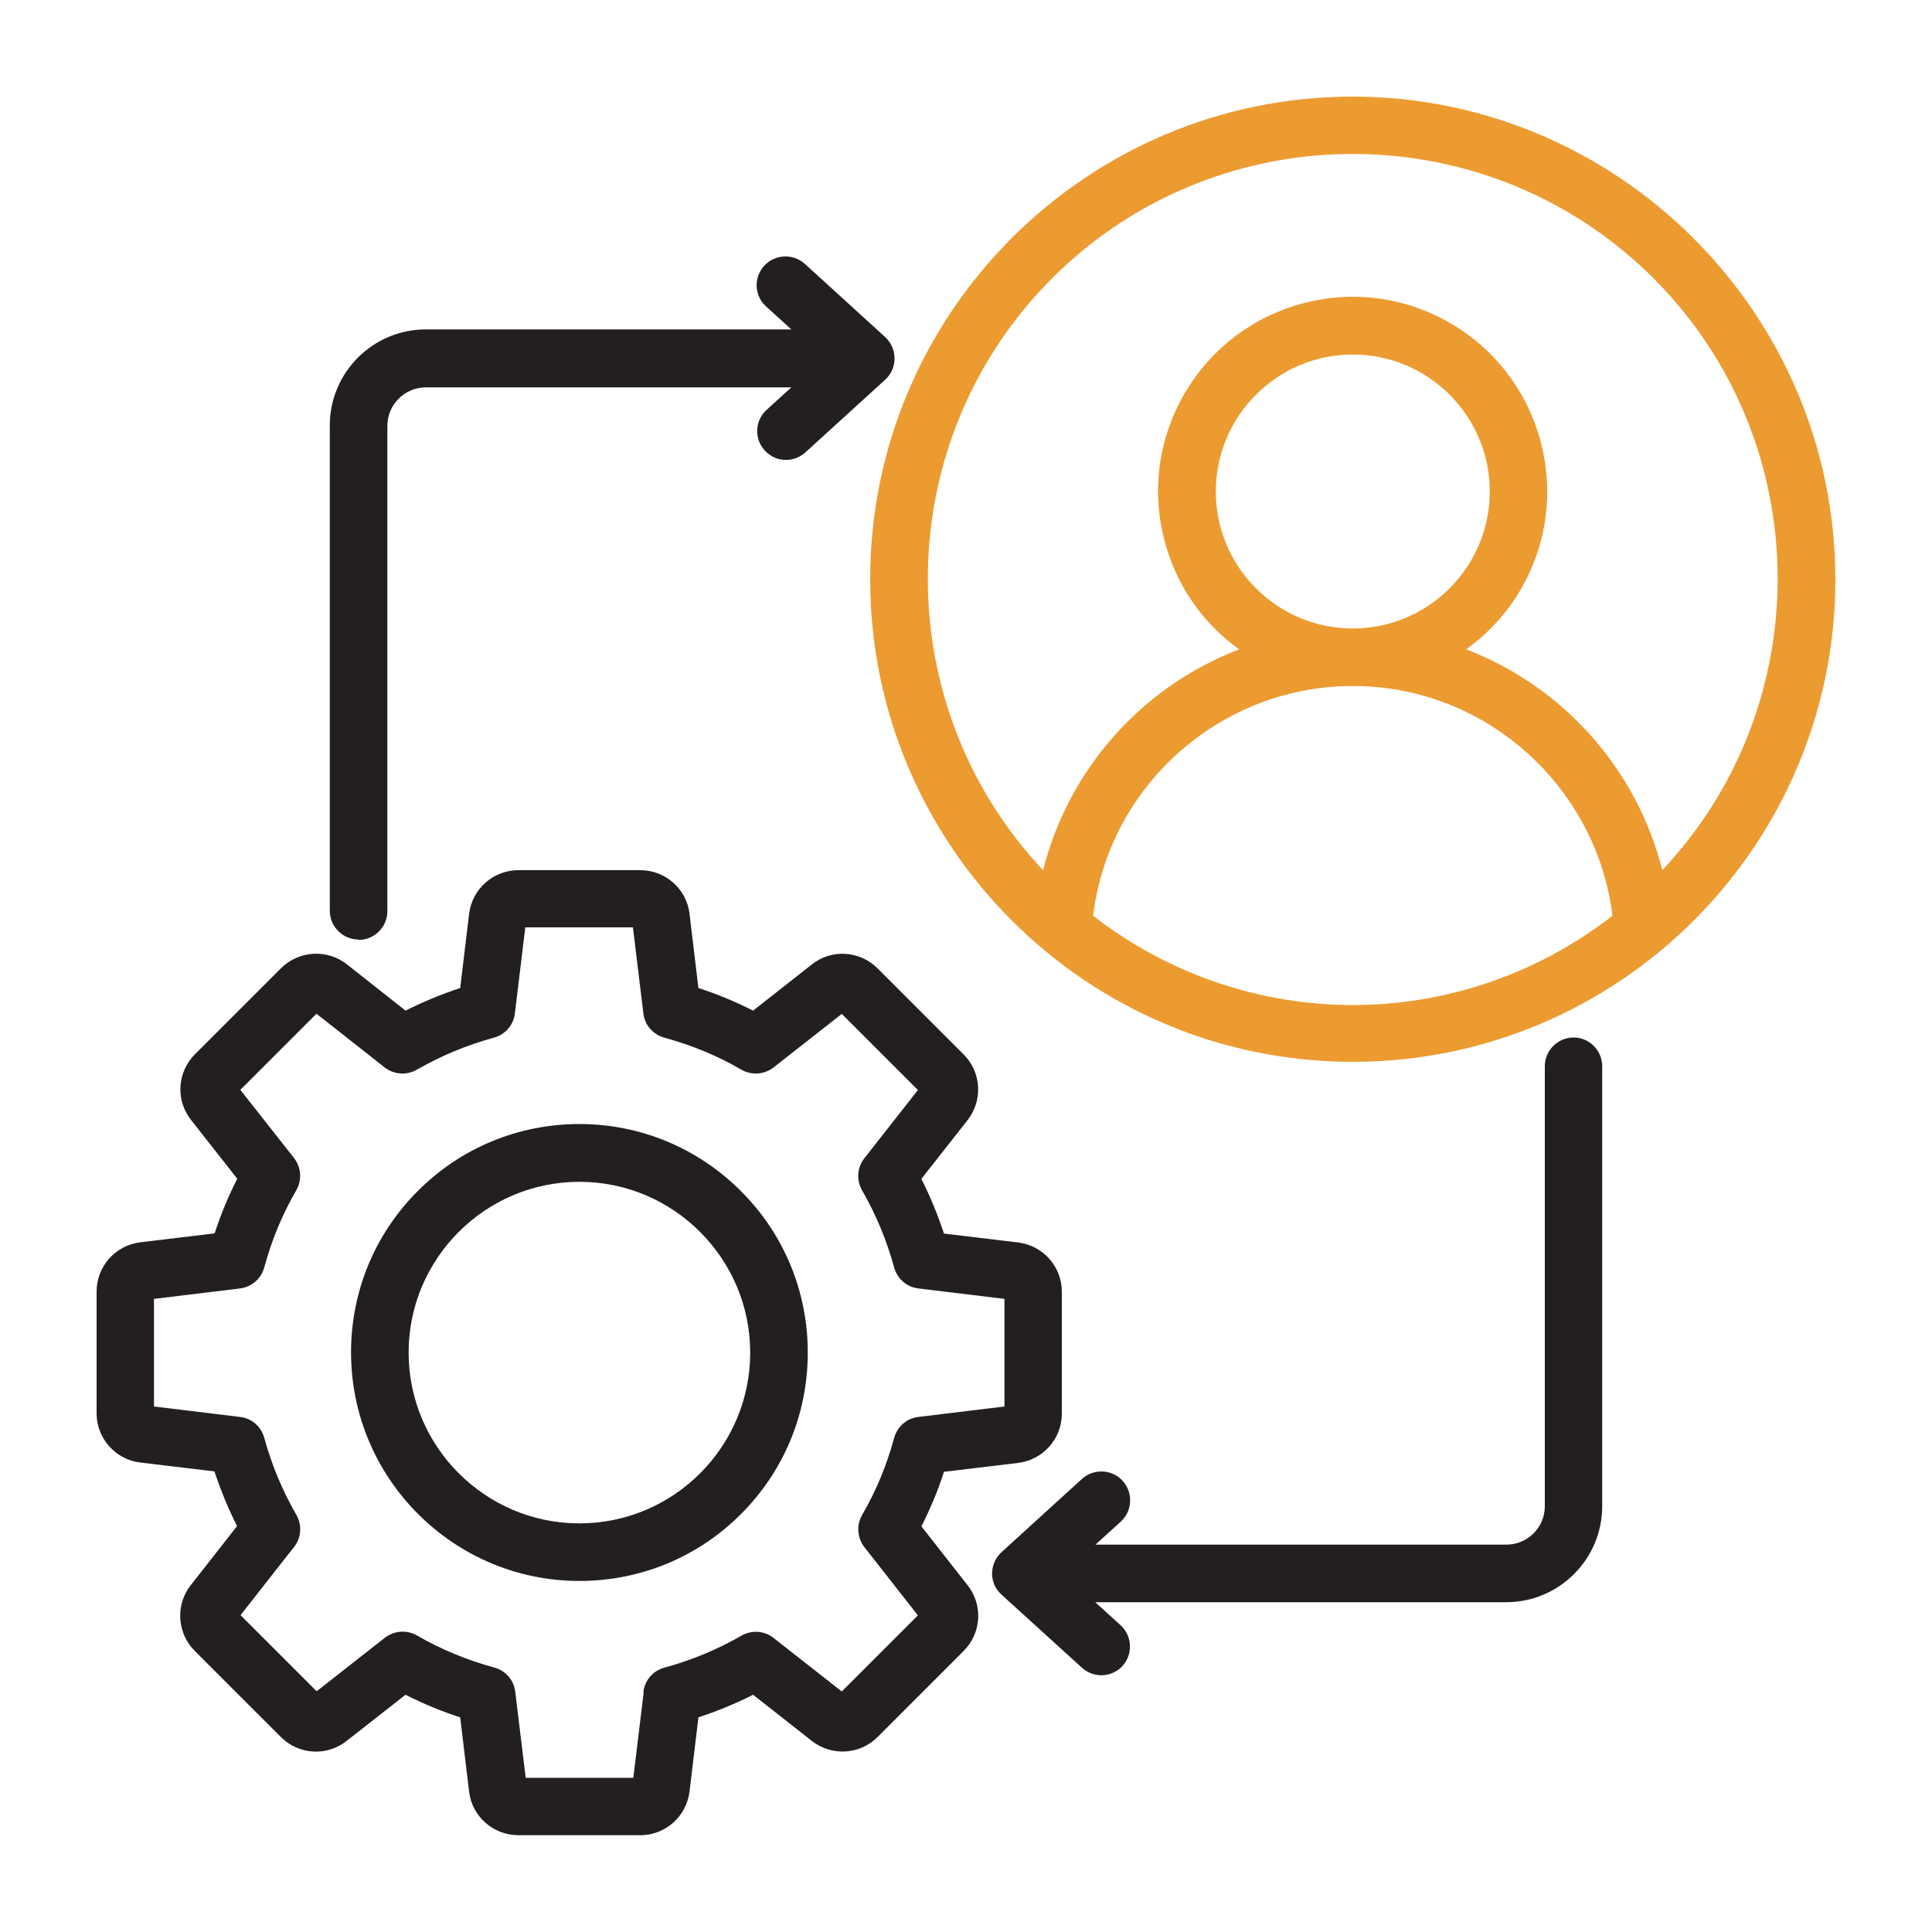
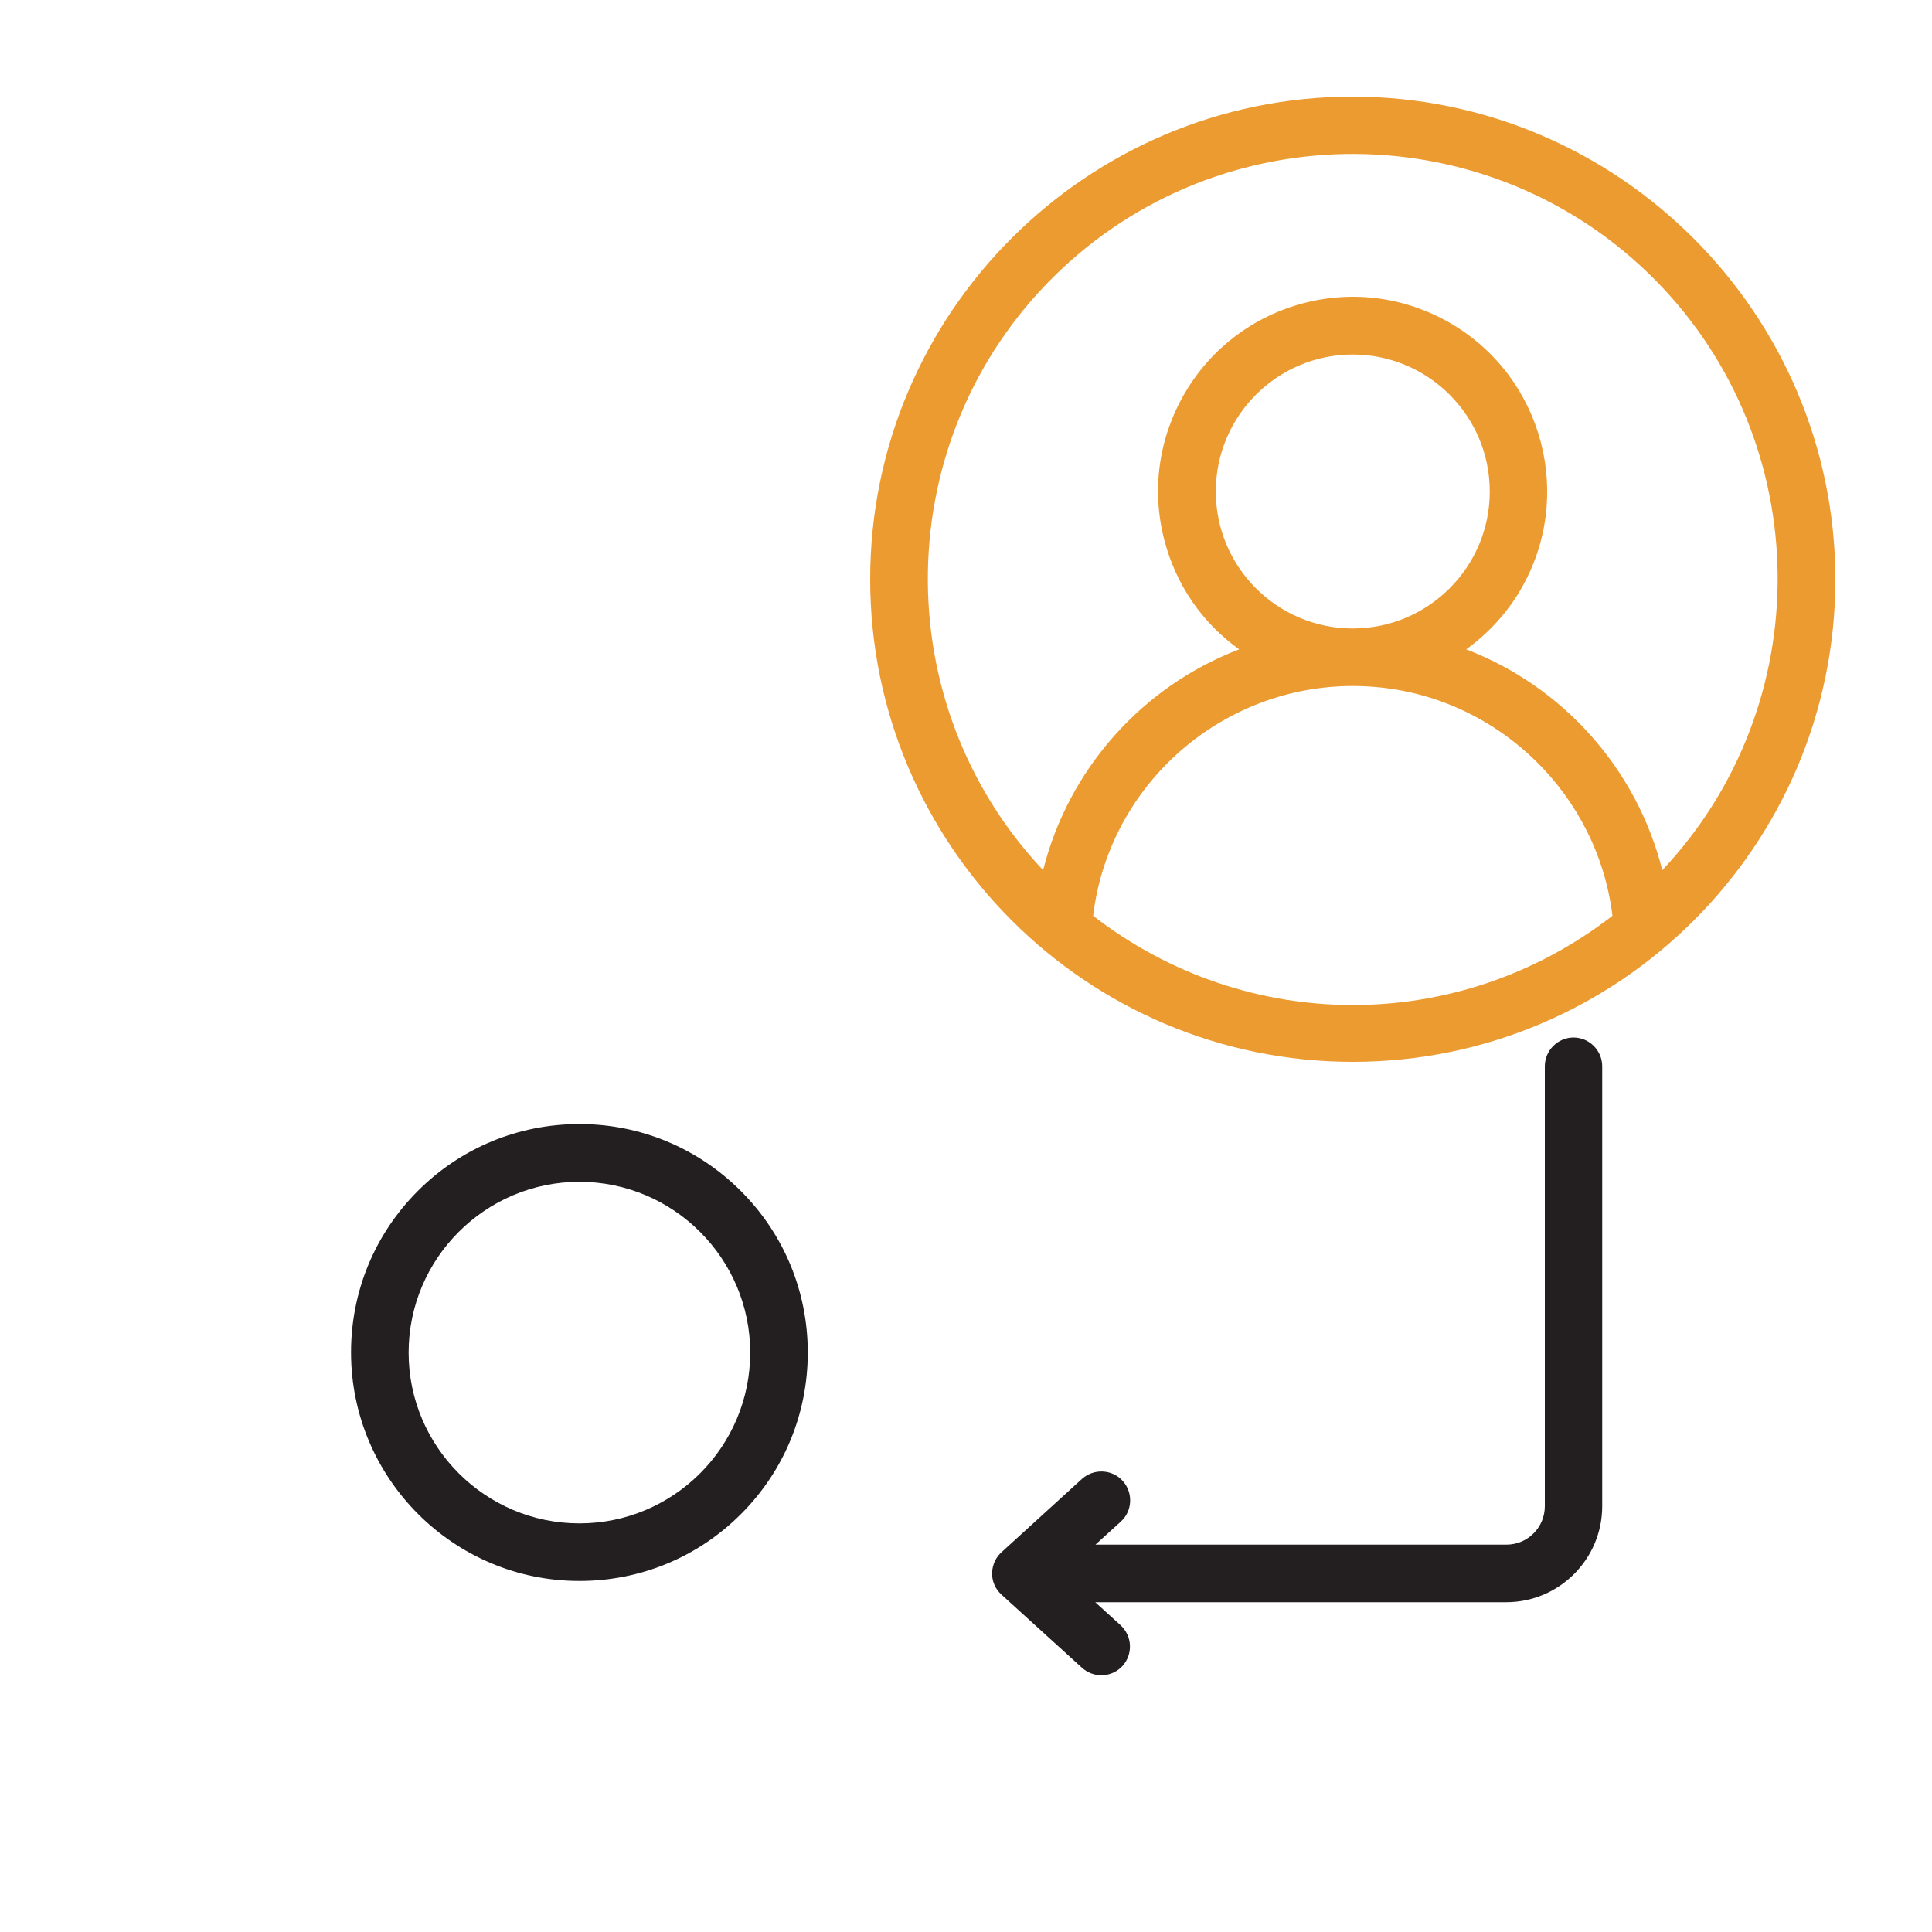
<svg xmlns="http://www.w3.org/2000/svg" id="a" viewBox="0 0 100 100">
  <path d="M41.81,70.01c0-3.16-1.23-6.13-3.46-8.36s-5.2-3.47-8.36-3.47h0c-3.16,0-6.13,1.23-8.36,3.46-2.23,2.23-3.46,5.2-3.46,8.36,0,6.52,5.3,11.83,11.82,11.83h0c3.16,0,6.13-1.23,8.36-3.46,2.23-2.23,3.46-5.2,3.46-8.36ZM38.83,70.01c0,4.88-3.97,8.84-8.84,8.84s-8.84-3.97-8.84-8.84,3.97-8.84,8.84-8.84,8.84,3.97,8.84,8.84Z" style="fill:#231f20; stroke-width:0px;" />
-   <path d="M18.56,48.65c.82,0,1.49-.67,1.49-1.49v-25.12c0-1.1.9-1.99,1.99-1.99h18.92l-1.32,1.2c-.56.54-.6,1.44-.09,2.03.26.3.62.49,1.01.52.39.03.78-.09,1.1-.36l4.16-3.79s.06-.06.09-.09c.27-.29.41-.68.39-1.07-.02-.4-.19-.77-.48-1.04l-4.16-3.79c-.61-.55-1.55-.51-2.11.1-.55.61-.51,1.55.1,2.1l1.31,1.19h-18.92c-2.74,0-4.97,2.23-4.97,4.97v25.12c0,.82.67,1.49,1.49,1.49Z" style="fill:#231f20; stroke-width:0px;" />
  <path d="M81.45,53.7c-.82,0-1.49.67-1.49,1.49v22.77c0,1.1-.89,1.99-1.99,1.99h-21.27l1.31-1.19h0c.61-.55.65-1.5.1-2.11-.55-.61-1.5-.65-2.11-.1l-4.16,3.79s-.07.06-.1.1c-.27.29-.4.68-.39,1.07.02.4.19.76.49,1.03l4.16,3.78c.28.25.63.39,1,.39.02,0,.05,0,.07,0,.4-.02.76-.19,1.03-.48.55-.61.51-1.55-.1-2.11l-1.31-1.19h21.27c2.74,0,4.97-2.23,4.97-4.97v-22.77c0-.82-.67-1.49-1.49-1.49Z" style="fill:#231f20; stroke-width:0px;" />
  <path d="M70.02,5h0c-13.77,0-24.98,11.2-24.98,24.98s11.2,24.98,24.98,24.98,24.98-11.2,24.98-24.98c-.02-13.75-11.22-24.96-24.98-24.98ZM70.02,18.35c3.91,0,7.09,3.18,7.09,7.09s-3.18,7.09-7.09,7.09-7.09-3.18-7.09-7.09,3.18-7.09,7.09-7.09ZM71.43,35.58c6.25.65,11.27,5.6,12.03,11.82-7.95,6.16-18.93,6.16-26.88,0,.89-7.3,7.5-12.58,14.84-11.82ZM78.7,30.53c2.81-4.79,1.2-10.97-3.59-13.78-2.32-1.36-5.03-1.74-7.63-1.06-2.6.68-4.79,2.33-6.15,4.65s-1.74,5.03-1.06,7.63c.6,2.3,1.96,4.28,3.87,5.64-5.04,1.93-8.83,6.2-10.15,11.43-8.15-8.66-7.94-22.34.57-30.74,8.64-8.52,22.59-8.43,31.12.2,8.33,8.44,8.43,21.97.36,30.54-1.32-5.23-5.12-9.5-10.15-11.43,1.14-.82,2.1-1.87,2.82-3.09Z" style="fill:#ec9b31; stroke-width:0px;" />
-   <path d="M47.69,79.01c.46-.91.86-1.86,1.17-2.83l3.84-.46c1.29-.16,2.26-1.25,2.26-2.55v-6.31c0-1.3-.97-2.39-2.26-2.55l-3.84-.46c-.32-.97-.71-1.92-1.17-2.83l2.39-3.04c.8-1.02.72-2.48-.2-3.4l-4.46-4.46c-.92-.92-2.38-1.01-3.4-.2l-3.04,2.39c-.91-.46-1.86-.86-2.83-1.17l-.46-3.84c-.15-1.29-1.25-2.26-2.55-2.26h-6.31c-1.3,0-2.39.97-2.55,2.26l-.46,3.84c-.97.32-1.92.71-2.83,1.17l-3.04-2.4c-1.02-.8-2.48-.71-3.4.2l-4.46,4.46c-.92.92-1.01,2.38-.2,3.4l2.39,3.04c-.46.91-.86,1.86-1.17,2.83l-3.85.46h0c-1.29.16-2.26,1.25-2.26,2.55v6.31c0,1.29.98,2.39,2.26,2.54l3.84.46c.32.97.71,1.92,1.17,2.83l-2.39,3.05c-.81,1.02-.72,2.49.2,3.41l4.46,4.46c.92.92,2.38,1.01,3.4.2l3.05-2.39c.91.46,1.86.86,2.83,1.17l.46,3.84c.15,1.29,1.25,2.26,2.55,2.26h6.31c1.3,0,2.39-.97,2.55-2.26l.46-3.84c.97-.32,1.92-.71,2.83-1.17l3.04,2.39c1.02.8,2.48.72,3.4-.2l4.46-4.46c.92-.92,1.01-2.38.2-3.4l-2.39-3.05ZM33.32,87.57l-.54,4.45h-5.57l-.54-4.45c-.07-.61-.5-1.1-1.09-1.26-1.4-.38-2.74-.93-4-1.66-.53-.3-1.18-.25-1.66.12l-3.53,2.77-3.94-3.94,2.77-3.53c.38-.48.42-1.13.12-1.66-.72-1.25-1.28-2.59-1.66-3.98-.16-.59-.65-1.02-1.26-1.09l-4.45-.54v-5.57s4.45-.54,4.45-.54c.56-.07,1.03-.44,1.22-.97l.04-.13c.38-1.39.93-2.74,1.66-3.99.3-.53.25-1.18-.12-1.66l-2.78-3.53,3.94-3.94,3.53,2.78c.48.37,1.13.42,1.66.12,1.25-.72,2.6-1.28,3.99-1.66.59-.16,1.02-.65,1.09-1.26l.54-4.45h5.57s.54,4.45.54,4.45c.07.61.5,1.1,1.09,1.26,1.39.38,2.74.93,3.99,1.66.53.3,1.18.25,1.66-.12l3.53-2.77,3.94,3.94-2.77,3.53c-.38.48-.42,1.13-.12,1.66.72,1.25,1.28,2.6,1.66,3.99.16.59.65,1.02,1.26,1.09l4.45.54v5.57l-4.45.54c-.61.07-1.1.5-1.26,1.09-.38,1.4-.93,2.74-1.66,3.99-.3.53-.25,1.18.12,1.66l2.77,3.53-3.94,3.94-3.53-2.77c-.48-.38-1.13-.42-1.66-.12-1.25.72-2.6,1.28-4,1.66-.59.16-1.01.66-1.08,1.26Z" style="fill:#231f20; stroke-width:0px;" />
</svg>